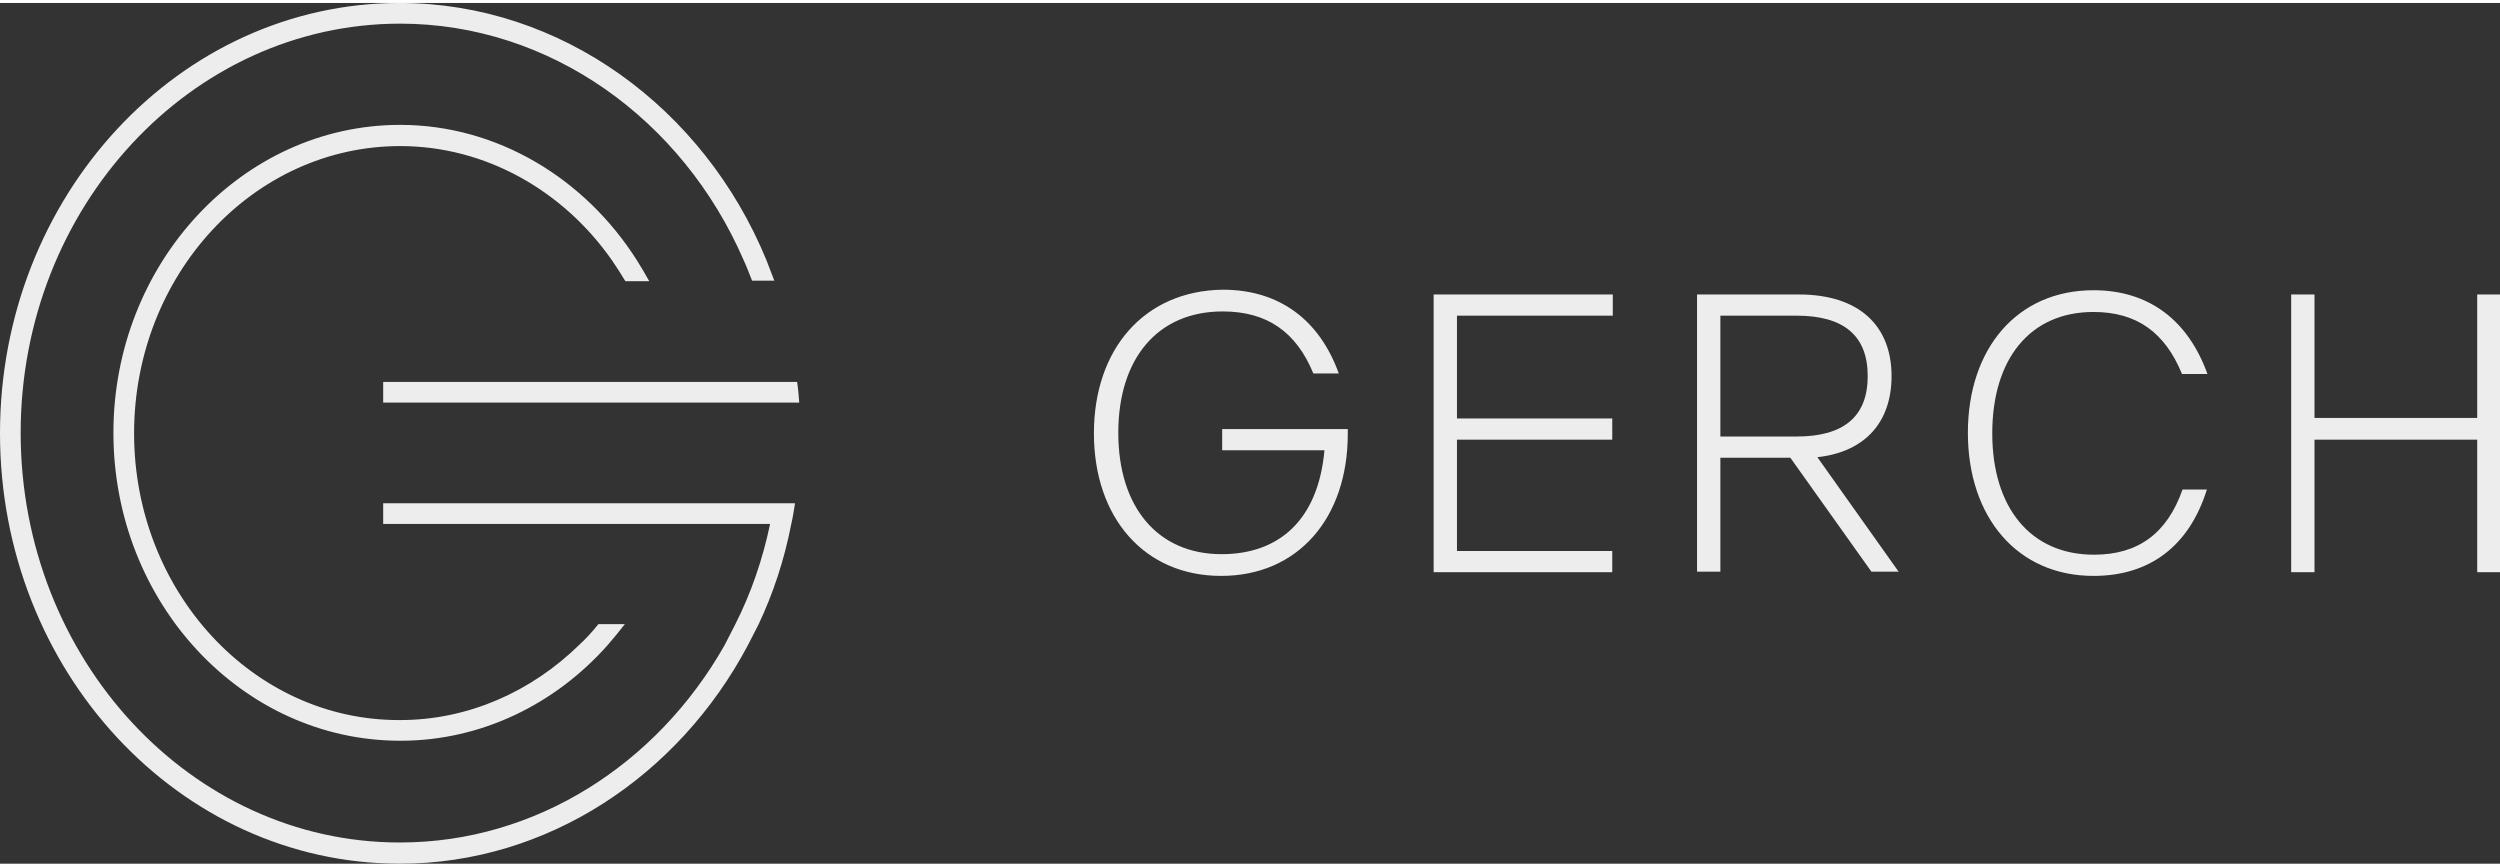
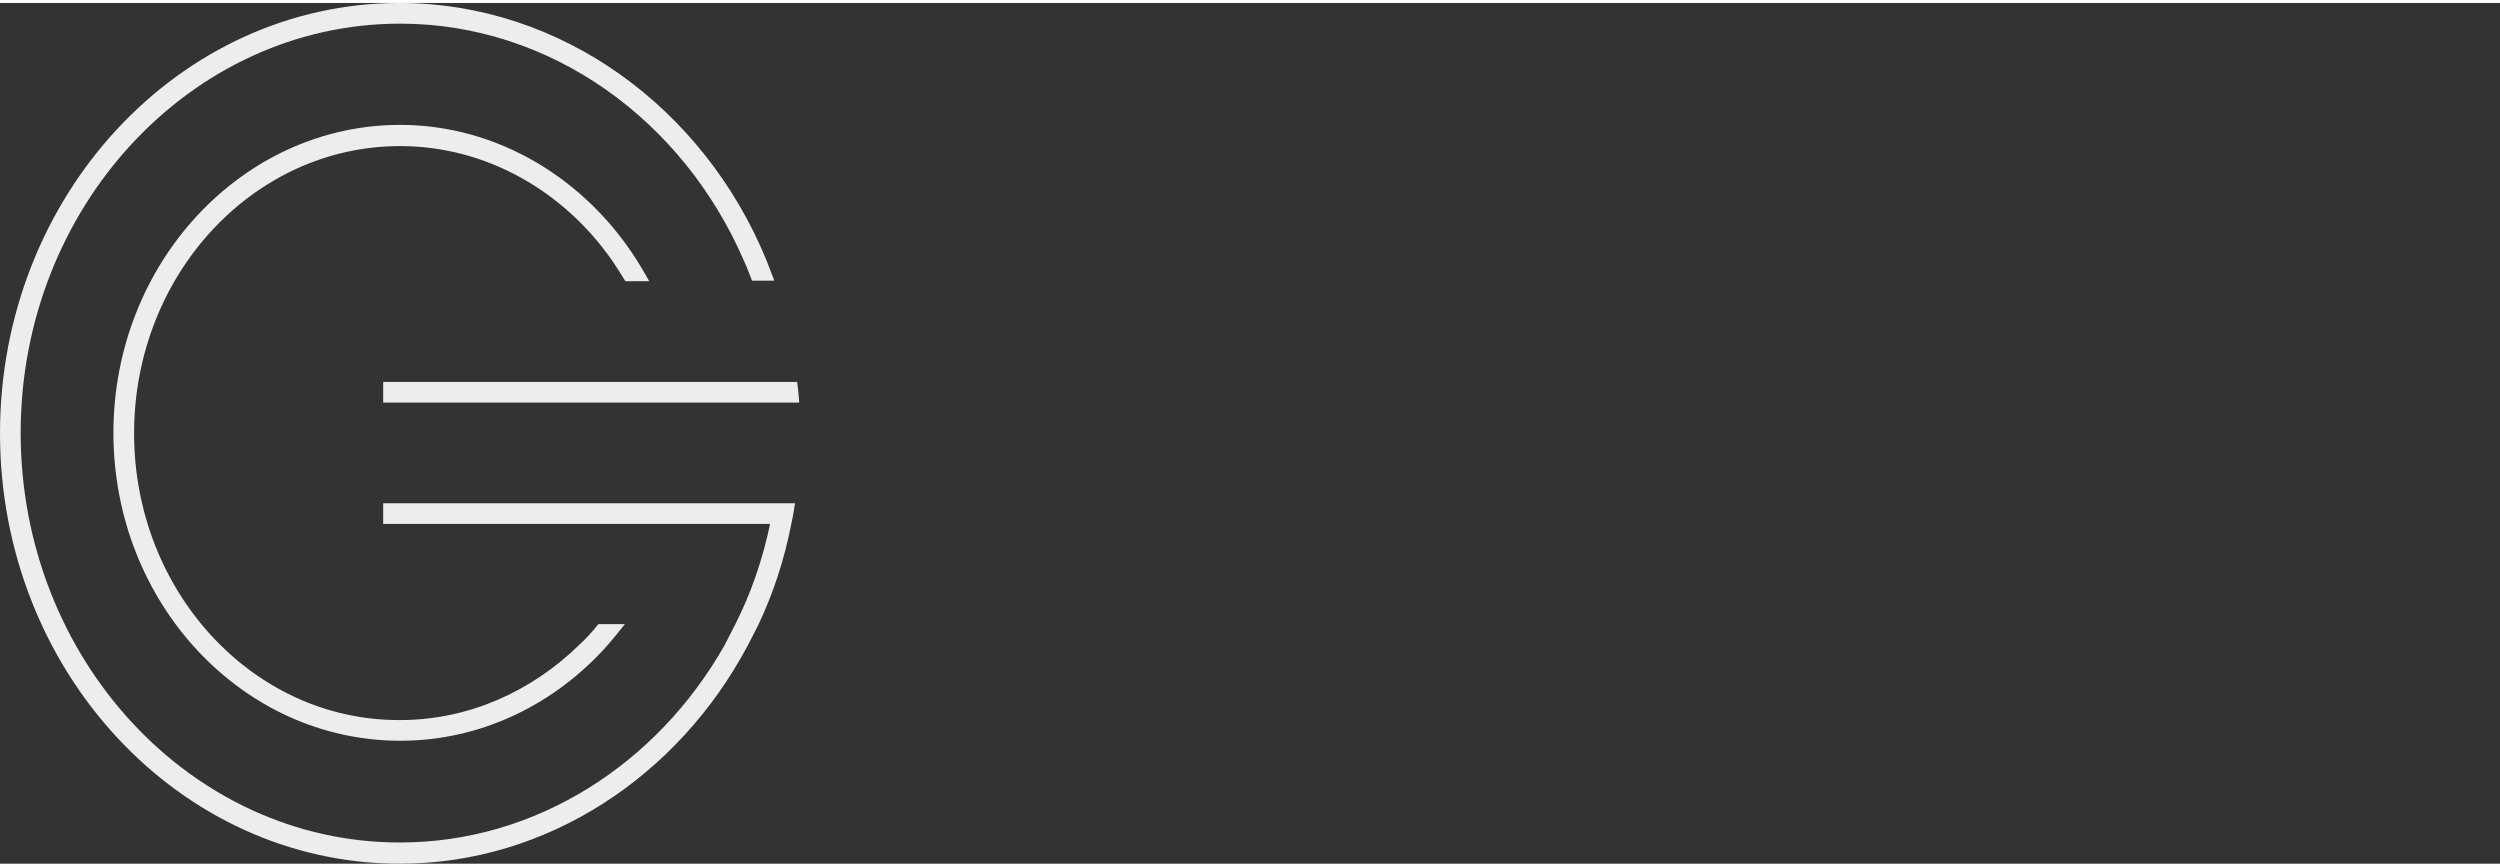
<svg xmlns="http://www.w3.org/2000/svg" version="1.1" id="Logo" x="0px" y="0px" viewBox="0 0 471.7 162.4" style="enable-background:new 0 0 471.7 162.4;" xml:space="preserve" width="150" height="52">
  <rect x="0" y="0" width="471.7" height="162.4" fill="#333333" stroke="none" />
  <style type="text/css">
	.st0{fill:#EDEDED;}
</style>
  <g>
-     <path class="st0" d="M432.3,107.4h4.4v-25h30.7v25h4.4V55h-4.4v23.3h-30.7V55h-4.4V107.4z M395,108.1c10.8,0,18.1-5.8,21.4-16.3   h-4.6c-2.9,8.3-8.4,12.3-16.7,12.3c-12,0-19.2-8.9-19.2-22.9S383,58.3,395,58.3c8.2,0,13.5,3.9,16.7,11.7h4.8   c-3.6-10-10.9-15.8-21.5-15.8c-14.4,0-23.7,11-23.7,26.9S380.6,108.1,395,108.1 M324.6,59h14.4c8.8,0,13.4,3.7,13.4,11.4   s-4.6,11.4-13.4,11.4h-14.4V59z M358.3,107.4l-15.4-21.7c9.1-1,14-6.7,14-15.3c0-9.4-6-15.4-17.5-15.4h-19.2v52.3h4.4V85.8h13.2   l15.3,21.5H358.3z M270.5,107.4h33.7v-4h-29.3V82.4h29.3v-4h-29.3V59h29.4v-4h-33.8V107.4z M206.4,81.2c0,15.9,9.5,26.9,24,26.9   s23.9-10.9,23.9-26.8v-0.9h-23.7v4h19.3c-1.2,13.3-8.7,19.6-19.4,19.6c-12.1,0-19.5-8.9-19.5-22.9s7.4-22.9,19.7-22.9   c8.4,0,13.9,3.9,17.1,11.7h4.8c-3.6-10-11.1-15.8-21.9-15.8C215.9,54.3,206.4,65.3,206.4,81.2" />
    <path class="st0" d="M141.9,52.4h4.2c-0.5-1.3-1-2.6-1.5-3.9C132.8,19.8,105.9,0,75.4,0C33.8,0,0,36.4,0,81.2   c0,44.8,33.8,81.2,75.4,81.2h0.1c27.7,0,52.5-16.5,65.6-41.2c0.7-1.3,1.3-2.6,2-3.9c2.8-5.9,4.9-12.3,6.2-19   c0.3-1.3,0.5-2.6,0.7-3.9H72.3v3.9h73c-1.4,6.7-3.6,13.1-6.6,19c-0.7,1.3-1.3,2.6-2,3.9c-12.7,22.4-35.6,37.2-61.2,37.2h-0.1   c-39.4,0-71.5-34.7-71.5-77.3C3.9,38.6,36,3.9,75.5,3.9c28.3,0,53.3,18.1,64.8,44.6C140.9,49.8,141.4,51.1,141.9,52.4 M25.3,81.2   C25.3,51.3,47.8,27,75.5,27c16.1,0,30.8,8.4,40,21.6c0.9,1.3,1.7,2.6,2.5,3.9h4.5c-0.7-1.3-1.5-2.6-2.3-3.9   C110.4,33.1,93.8,23,75.5,23c-29.8,0-54.1,26.1-54.1,58.1c0,32.1,24.3,58.1,54.1,58.1h0.1c15.2,0,29.2-6.9,39.1-18.1   c1.1-1.3,2.2-2.6,3.2-3.9h-5c-1.1,1.4-2.3,2.7-3.6,3.9c-9,8.8-20.9,14.2-33.8,14.2h-0.1C47.8,135.4,25.3,111.1,25.3,81.2    M150.8,75.4c-0.1-1.3-0.2-2.6-0.4-3.9H72.3v3.9H150.8z" />
  </g>
  <g>
</g>
  <g>
</g>
  <g>
</g>
  <g>
</g>
  <g>
</g>
  <g>
</g>
  <g>
</g>
  <g>
</g>
  <g>
</g>
  <g>
</g>
  <g>
</g>
  <g>
</g>
  <g>
</g>
  <g>
</g>
  <g>
</g>
</svg>